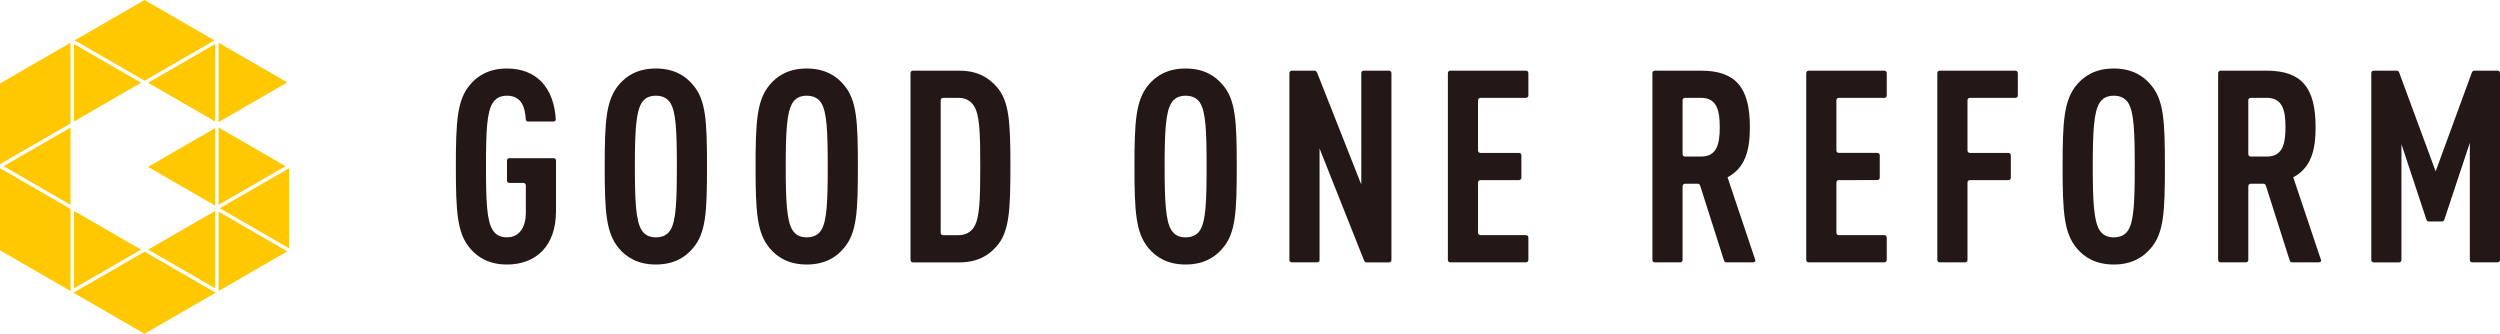
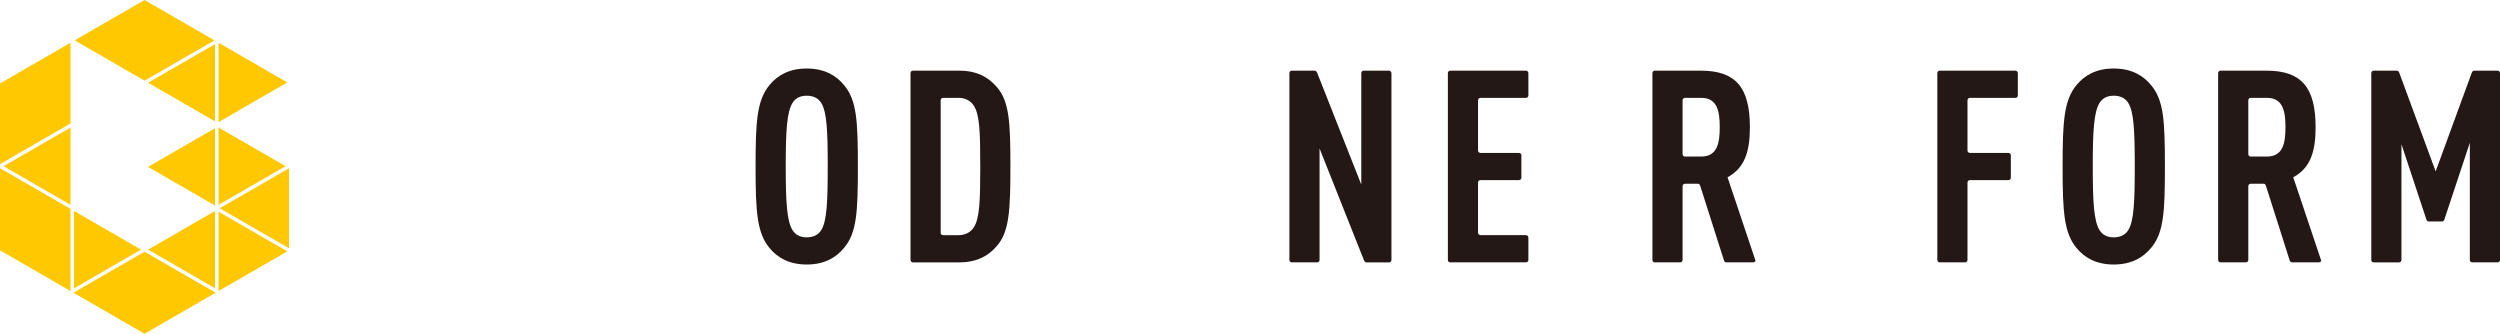
<svg xmlns="http://www.w3.org/2000/svg" id="_レイヤー_2" viewBox="0 0 217.22 29">
  <defs>
    <style>.cls-1{fill:#231815;}.cls-1,.cls-2{stroke-width:0px;}.cls-2{fill:#ffc800;}</style>
  </defs>
  <g id="_レイヤー_1-2">
    <path class="cls-1" d="m186.888,21.556c-.678.819-1.684,1.427-3.228,1.427s-2.549-.608-3.228-1.427c-1.099-1.333-1.216-3.134-1.216-7.088s.117-5.755,1.216-7.088c.679-.819,1.684-1.427,3.228-1.427s2.551.608,3.228,1.427c1.123,1.309,1.216,3.134,1.216,7.088s-.093,5.778-1.216,7.088Zm-1.965-12.608c-.234-.374-.631-.632-1.263-.632-.631,0-1.006.258-1.239.632-.492.795-.585,2.479-.585,5.521s.093,4.726.585,5.521c.233.374.608.632,1.239.632.632,0,1.029-.258,1.263-.632.492-.795.562-2.479.562-5.521s-.07-4.726-.562-5.521Z" />
    <path class="cls-1" d="m152.518,22.603l-.015-.044-2.401-7.154c1.521-.819,1.942-2.294,1.942-4.352,0-3.44-1.216-4.913-4.257-4.913h-4.005c-.114,0-.206.092-.207.206v16.243c0.0.114.093.207.207.207h2.207c.114,0,.207-.093.207-.207v-6.417c0-.114.092-.206.206-.207h1.12c.113 0.0.17.067.209.189l.005.017,2.044,6.419c.042.131.103.206.216.206h2.312c.114,0,.253-.068.21-.194Zm-4.708-9.001h-1.407c-.114,0-.207-.093-.207-.207v-4.686c0-.114.093-.206.207-.207h1.408c1.404,0,1.614,1.17,1.614,2.551s-.21,2.549-1.614,2.549Z" />
    <path class="cls-1" d="m201.672,22.603l-.015-.044-2.401-7.154c1.521-.819,1.942-2.294,1.942-4.352,0-3.44-1.216-4.913-4.257-4.913h-4.005c-.114,0-.206.092-.207.206v16.243c0.0.114.093.207.207.207h2.207c.114,0,.207-.093.207-.207v-6.417c0-.114.092-.206.206-.207h1.12c.113 0.0.17.067.209.189l.005.017,2.044,6.419c.042.131.103.206.216.206h2.312c.114,0,.253-.068.21-.194Zm-4.708-9.001h-1.407c-.114,0-.207-.093-.207-.207v-4.686c0-.114.093-.206.207-.207h1.408c1.404,0,1.614,1.17,1.614,2.551s-.21,2.549-1.614,2.549Z" />
-     <path class="cls-1" d="m159.562,8.71c0-.114.093-.207.207-.207l3.961-0c.114-0.0.206-.093.206-.207v-1.949c0-.114-.093-.207-.207-.207h-6.581c-.114,0-.207.093-.207.207v16.242c0,.114.093.207.207.207h6.581c.114,0,.207-.093.207-.207v-1.949c0-.114-.092-.206-.206-.207l-3.961-0c-.114,0-.207-.093-.207-.207v-4.37c0-.114.093-.207.207-.207l3.353-.001c.113-.001.206-.093.206-.206v-1.951c0-.113-.092-.206-.206-.206h-3.355c-.113-.001-.206-.093-.206-.206v-4.37Z" />
    <path class="cls-1" d="m175.118,6.14h-6.581c-.114,0-.207.093-.207.207l-0,16.242c0,.114.093.207.207.207h2.207c.114,0,.206-.092.207-.206l0-6.733c0-.114.093-.207.207-.207h3.352c.114-0.0.207-.093.207-.207v-1.95c0-.113-.092-.206-.206-.206h-3.354c-.113-.001-.206-.093-.206-.206v-4.37c0-.114.093-.207.207-.207l3.961-0c.114-0.0.206-.093.206-.207v-1.949c0-.114-.093-.207-.207-.207Z" />
-     <path class="cls-1" d="m60.214,21.556c-.678.819-1.684,1.427-3.228,1.427s-2.549-.608-3.228-1.427c-1.099-1.333-1.216-3.134-1.216-7.088s.117-5.755,1.216-7.088c.679-.819,1.684-1.427,3.228-1.427s2.551.608,3.228,1.427c1.123,1.309,1.216,3.134,1.216,7.088s-.093,5.778-1.216,7.088Zm-1.965-12.608c-.234-.374-.631-.632-1.263-.632-.631,0-1.006.258-1.239.632-.492.795-.585,2.479-.585,5.521s.093,4.726.585,5.521c.233.374.608.632,1.239.632.632,0,1.029-.258,1.263-.632.492-.795.562-2.479.562-5.521s-.07-4.726-.562-5.521Z" />
    <path class="cls-1" d="m73.323,21.556c-.678.819-1.684,1.427-3.228,1.427s-2.549-.608-3.228-1.427c-1.099-1.333-1.216-3.134-1.216-7.088s.117-5.755,1.216-7.088c.679-.819,1.684-1.427,3.228-1.427s2.551.608,3.228,1.427c1.123,1.309,1.216,3.134,1.216,7.088s-.093,5.778-1.216,7.088Zm-1.965-12.608c-.234-.374-.631-.632-1.263-.632-.631,0-1.006.258-1.239.632-.492.795-.585,2.479-.585,5.521s.093,4.726.585,5.521c.233.374.608.632,1.239.632.632,0,1.029-.258,1.263-.632.492-.795.562-2.479.562-5.521s-.07-4.726-.562-5.521Z" />
-     <path class="cls-1" d="m106.243,21.556c-.678.819-1.684,1.427-3.228,1.427s-2.549-.608-3.228-1.427c-1.099-1.333-1.216-3.134-1.216-7.088s.117-5.755,1.216-7.088c.679-.819,1.684-1.427,3.228-1.427s2.551.608,3.228,1.427c1.123,1.309,1.216,3.134,1.216,7.088s-.093,5.778-1.216,7.088Zm-1.965-12.608c-.234-.374-.631-.632-1.263-.632-.631,0-1.006.258-1.239.632-.492.795-.585,2.479-.585,5.521s.093,4.726.585,5.521c.233.374.608.632,1.239.632.632,0,1.029-.258,1.263-.632.492-.795.562-2.479.562-5.521s-.07-4.726-.562-5.521Z" />
-     <path class="cls-1" d="m48.104,13.743h-3.848c-.113.001-.205.093-.205.206v1.739c0,.114.093.207.207.207l1.225 0c.113 0.0.206.093.206.207l0.0.017v2.373c0,1.146-.492,2.129-1.638,2.129-.631,0-1.006-.258-1.239-.632-.515-.795-.585-2.479-.585-5.521s.07-4.726.585-5.521c.233-.374.608-.632,1.239-.632,1.324,0,1.58,1.125,1.629,2.021l.001.019c.006.125.092.206.206.207h2.207c.105-0.0.187-.08.197-.183-.076-1.346-.485-2.498-1.267-3.304-.702-.701-1.684-1.122-2.972-1.122-1.544,0-2.549.608-3.228,1.427-1.099,1.309-1.216,3.134-1.216,7.088s.117,5.778,1.216,7.088c.679.819,1.684,1.427,3.228,1.427,2.503,0,4.257-1.59,4.257-4.631v-4.403c0-.113-.092-.205-.205-.206Z" />
    <path class="cls-1" d="m86.576,7.521c-.678-.772-1.637-1.38-3.228-1.38h-4.028c-.114,0-.207.093-.207.207v16.242c0,.114.093.207.207.207h4.028c1.591,0,2.551-.608,3.228-1.38,1.123-1.24,1.216-3.134,1.216-6.971,0-3.838-.093-5.685-1.216-6.925Zm-1.965,12.234c-.257.398-.701.679-1.333.679h-1.337c-.114,0-.207-.093-.207-.207v-11.518c0-.114.093-.207.207-.207h1.337c.632,0,1.076.281,1.333.679.515.772.562,2.362.562,5.264,0,2.9-.047,4.537-.562,5.309Z" />
    <path class="cls-1" d="m128.424,8.71c0-.114.093-.207.207-.207l3.961-0c.114-0.0.206-.093.206-.207v-1.949c0-.114-.093-.207-.207-.207h-6.581c-.114,0-.207.093-.207.207v16.242c0,.114.093.207.207.207h6.581c.114,0,.207-.093.207-.207v-1.949c0-.114-.092-.206-.206-.207l-3.961-0c-.114,0-.207-.093-.207-.207v-4.369c0-.114.093-.207.207-.207l3.353-.001c.113-.001.206-.093.206-.206v-1.951c0-.113-.092-.206-.206-.206h-3.355c-.113-.001-.206-.093-.206-.206v-4.371Z" />
    <path class="cls-1" d="m120.899,22.589V6.347c0-.114-.093-.207-.207-.207h-2.205c-.114,0-.207.093-.207.207l-0,9.688-3.826-9.689c-.044-.11-.107-.206-.221-.206h-1.993c-.114,0-.207.093-.207.207v16.242c0,.114.093.207.207.207h2.207c.114,0,.207-.093.207-.207v-9.688l3.849,9.689c.044.11.107.207.221.207h1.969c.114,0,.207-.093.207-.207Z" />
    <path class="cls-1" d="m217.22,22.589V6.347c-0-.114-.093-.206-.207-.206h-2.023c-.141,0-.19.093-.232.204l-3.129,8.545-3.152-8.542c-.041-.113-.09-.207-.233-.207h-2c-.114,0-.207.093-.207.207l0,16.242c0,.114.093.207.207.207h2.206c.114,0,.207-.093.207-.207v-10.062l2.154,6.508c.048.143.093.205.206.205h1.175c.114,0,.165-.082.207-.206l2.199-6.625 0,10.179c0,.114.093.207.207.207h2.206c.114,0,.207-.093.207-.207Z" />
-     <polygon class="cls-2" points="6.435 3.83 6.435 10.549 12.253 7.19 6.435 3.83" />
    <polygon class="cls-2" points="6.435 18.33 6.435 25.049 12.253 21.69 6.435 18.33" />
    <polygon class="cls-2" points="18.686 25.049 18.686 18.33 12.867 21.69 18.686 25.049" />
    <polygon class="cls-2" points="18.992 25.285 24.96 21.839 18.992 18.394 18.992 25.285" />
    <polygon class="cls-2" points=".31 14.44 6.128 17.799 6.128 11.081 .31 14.44" />
    <polygon class="cls-2" points="24.962 7.162 18.992 3.715 18.992 10.607 24.962 7.162" />
    <polygon class="cls-2" points="18.686 10.549 18.686 3.83 12.867 7.19 18.686 10.549" />
    <polygon class="cls-2" points="18.992 11.081 18.992 17.799 24.81 14.44 18.992 11.081" />
    <polygon class="cls-2" points="18.686 17.863 18.686 11.138 12.86 14.5 18.686 17.863" />
    <polygon class="cls-2" points="6.381 25.434 12.558 29 18.736 25.433 12.56 21.867 6.381 25.434" />
    <polygon class="cls-2" points="6.128 10.726 6.128 3.712 0 7.25 0 14.264 6.128 10.726" />
    <polygon class="cls-2" points="6.128 18.153 0 14.615 0 21.75 6.128 25.288 6.128 18.153" />
    <polygon class="cls-2" points="12.56 7.012 18.632 3.507 12.558 0 6.486 3.505 12.56 7.012" />
    <polygon class="cls-2" points="25.115 21.575 25.115 14.618 19.09 18.096 25.115 21.575" />
  </g>
</svg>